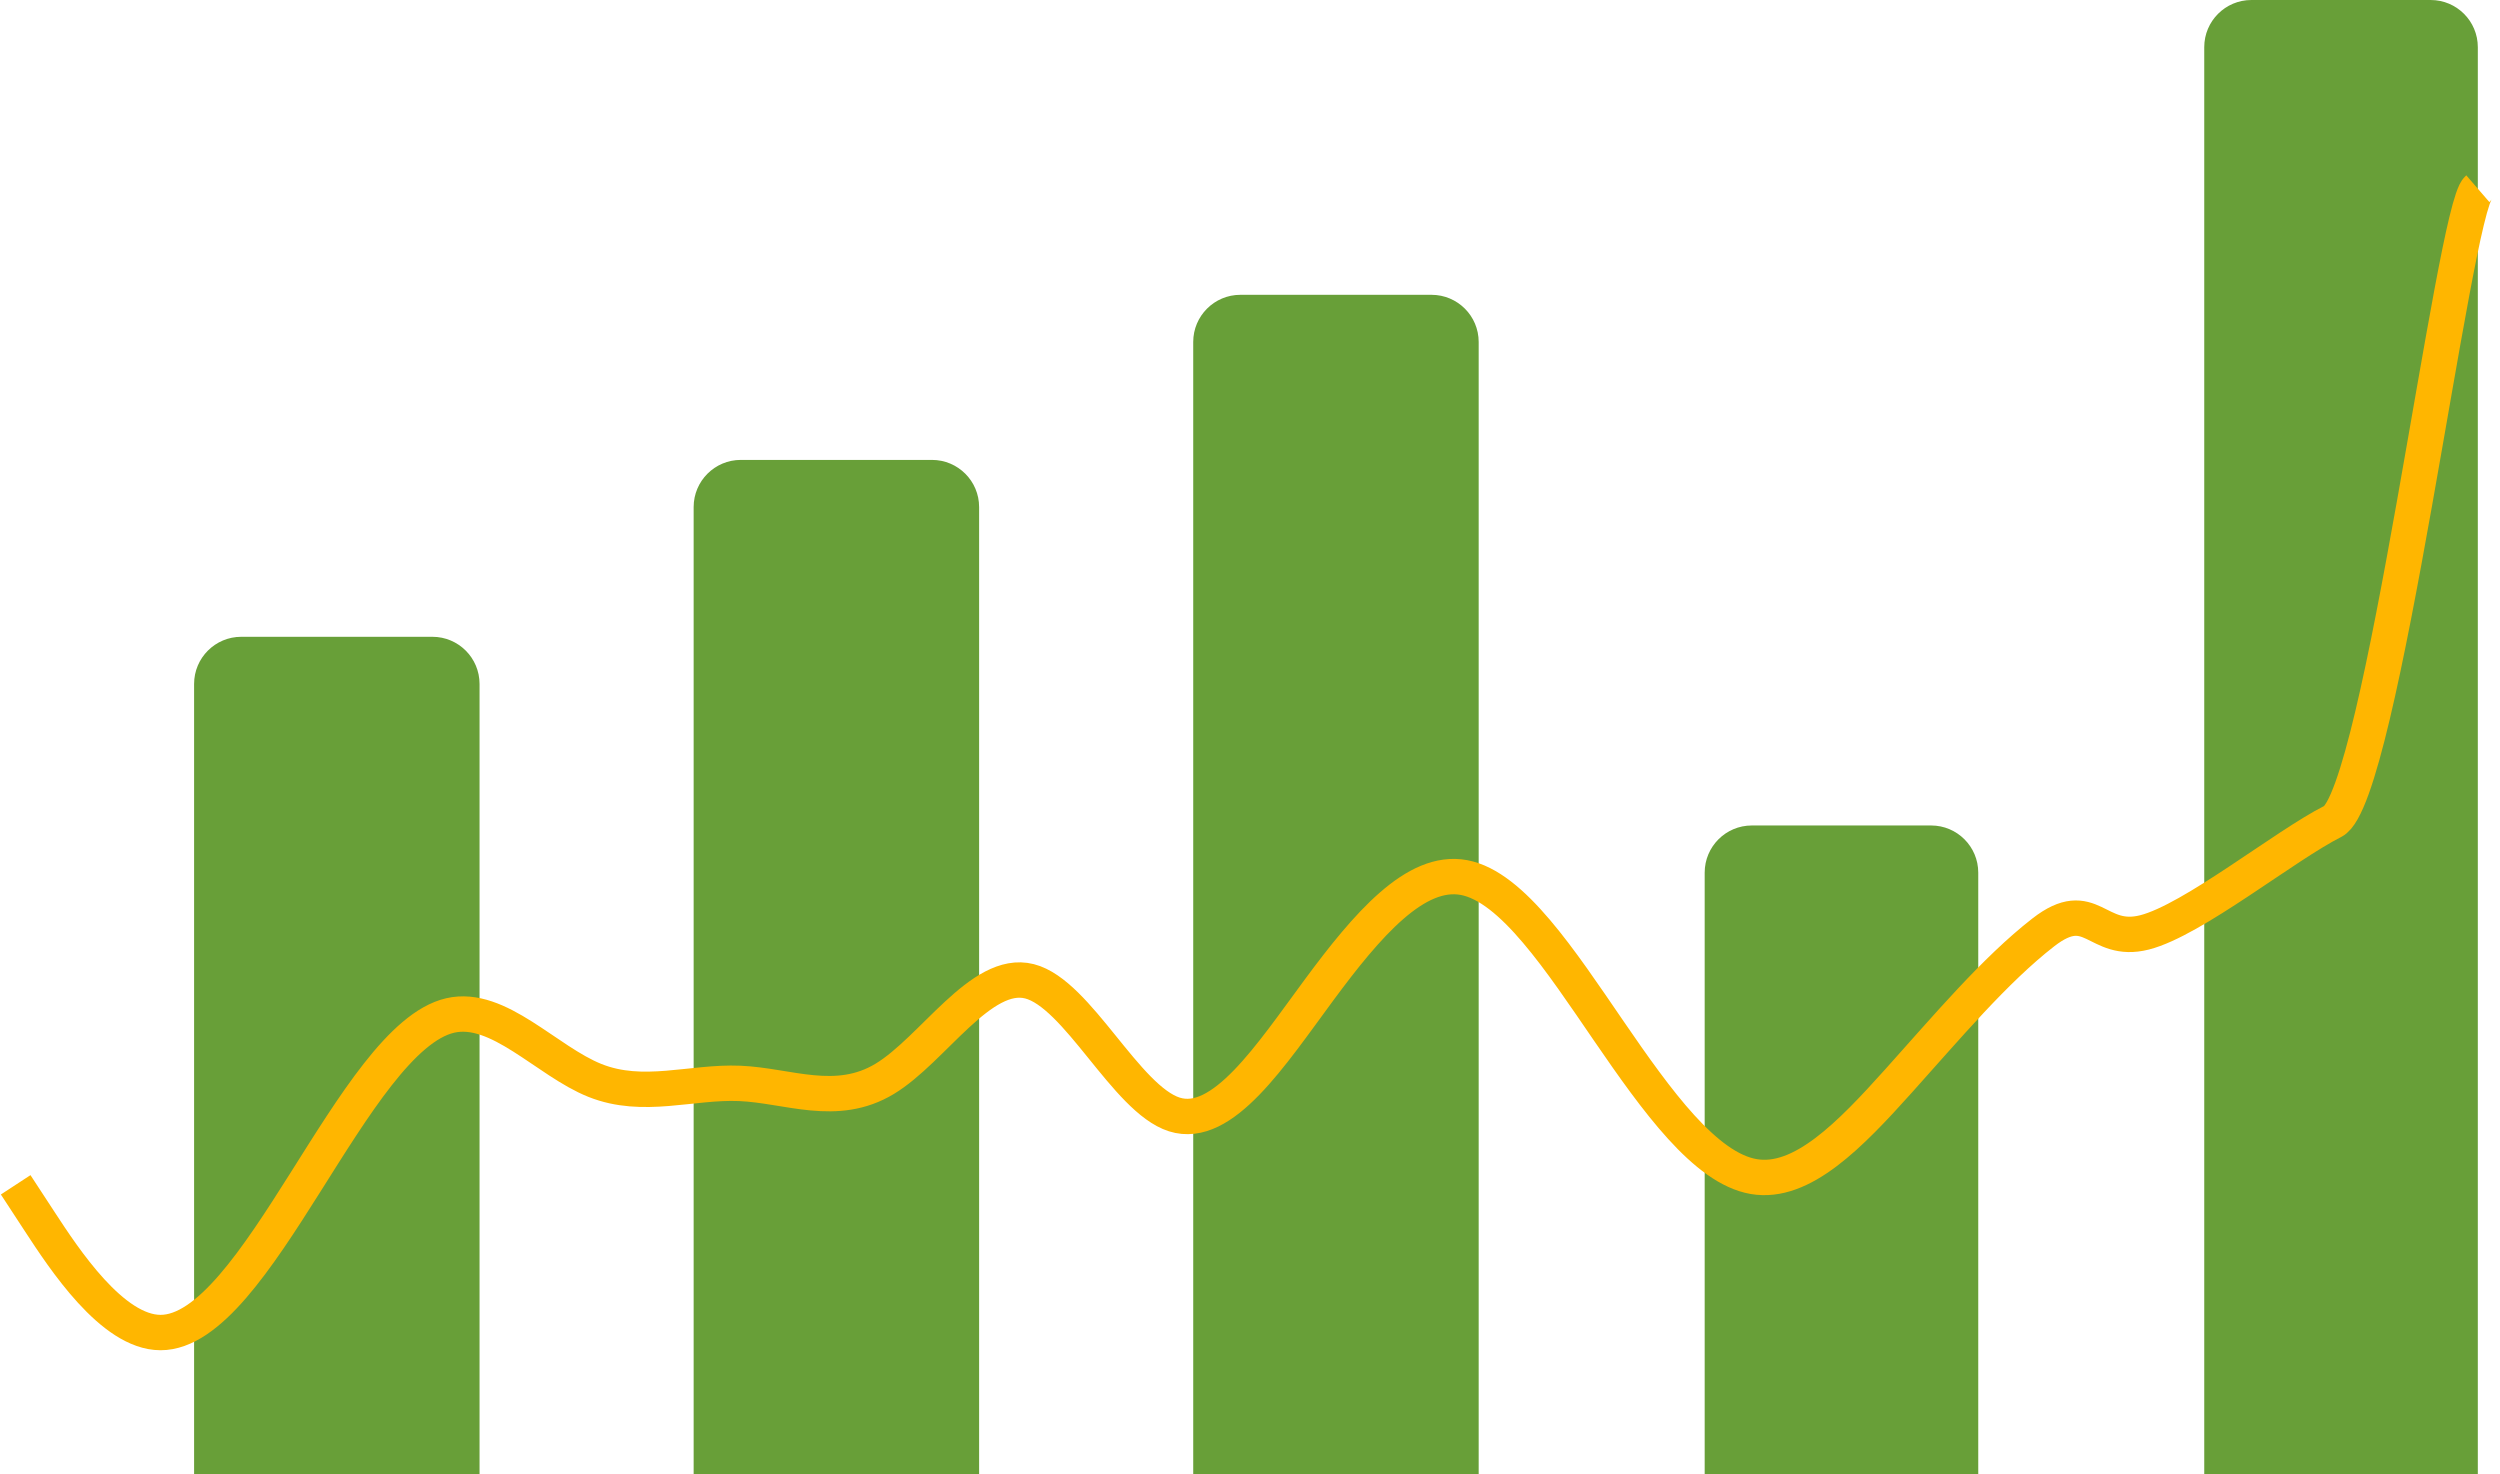
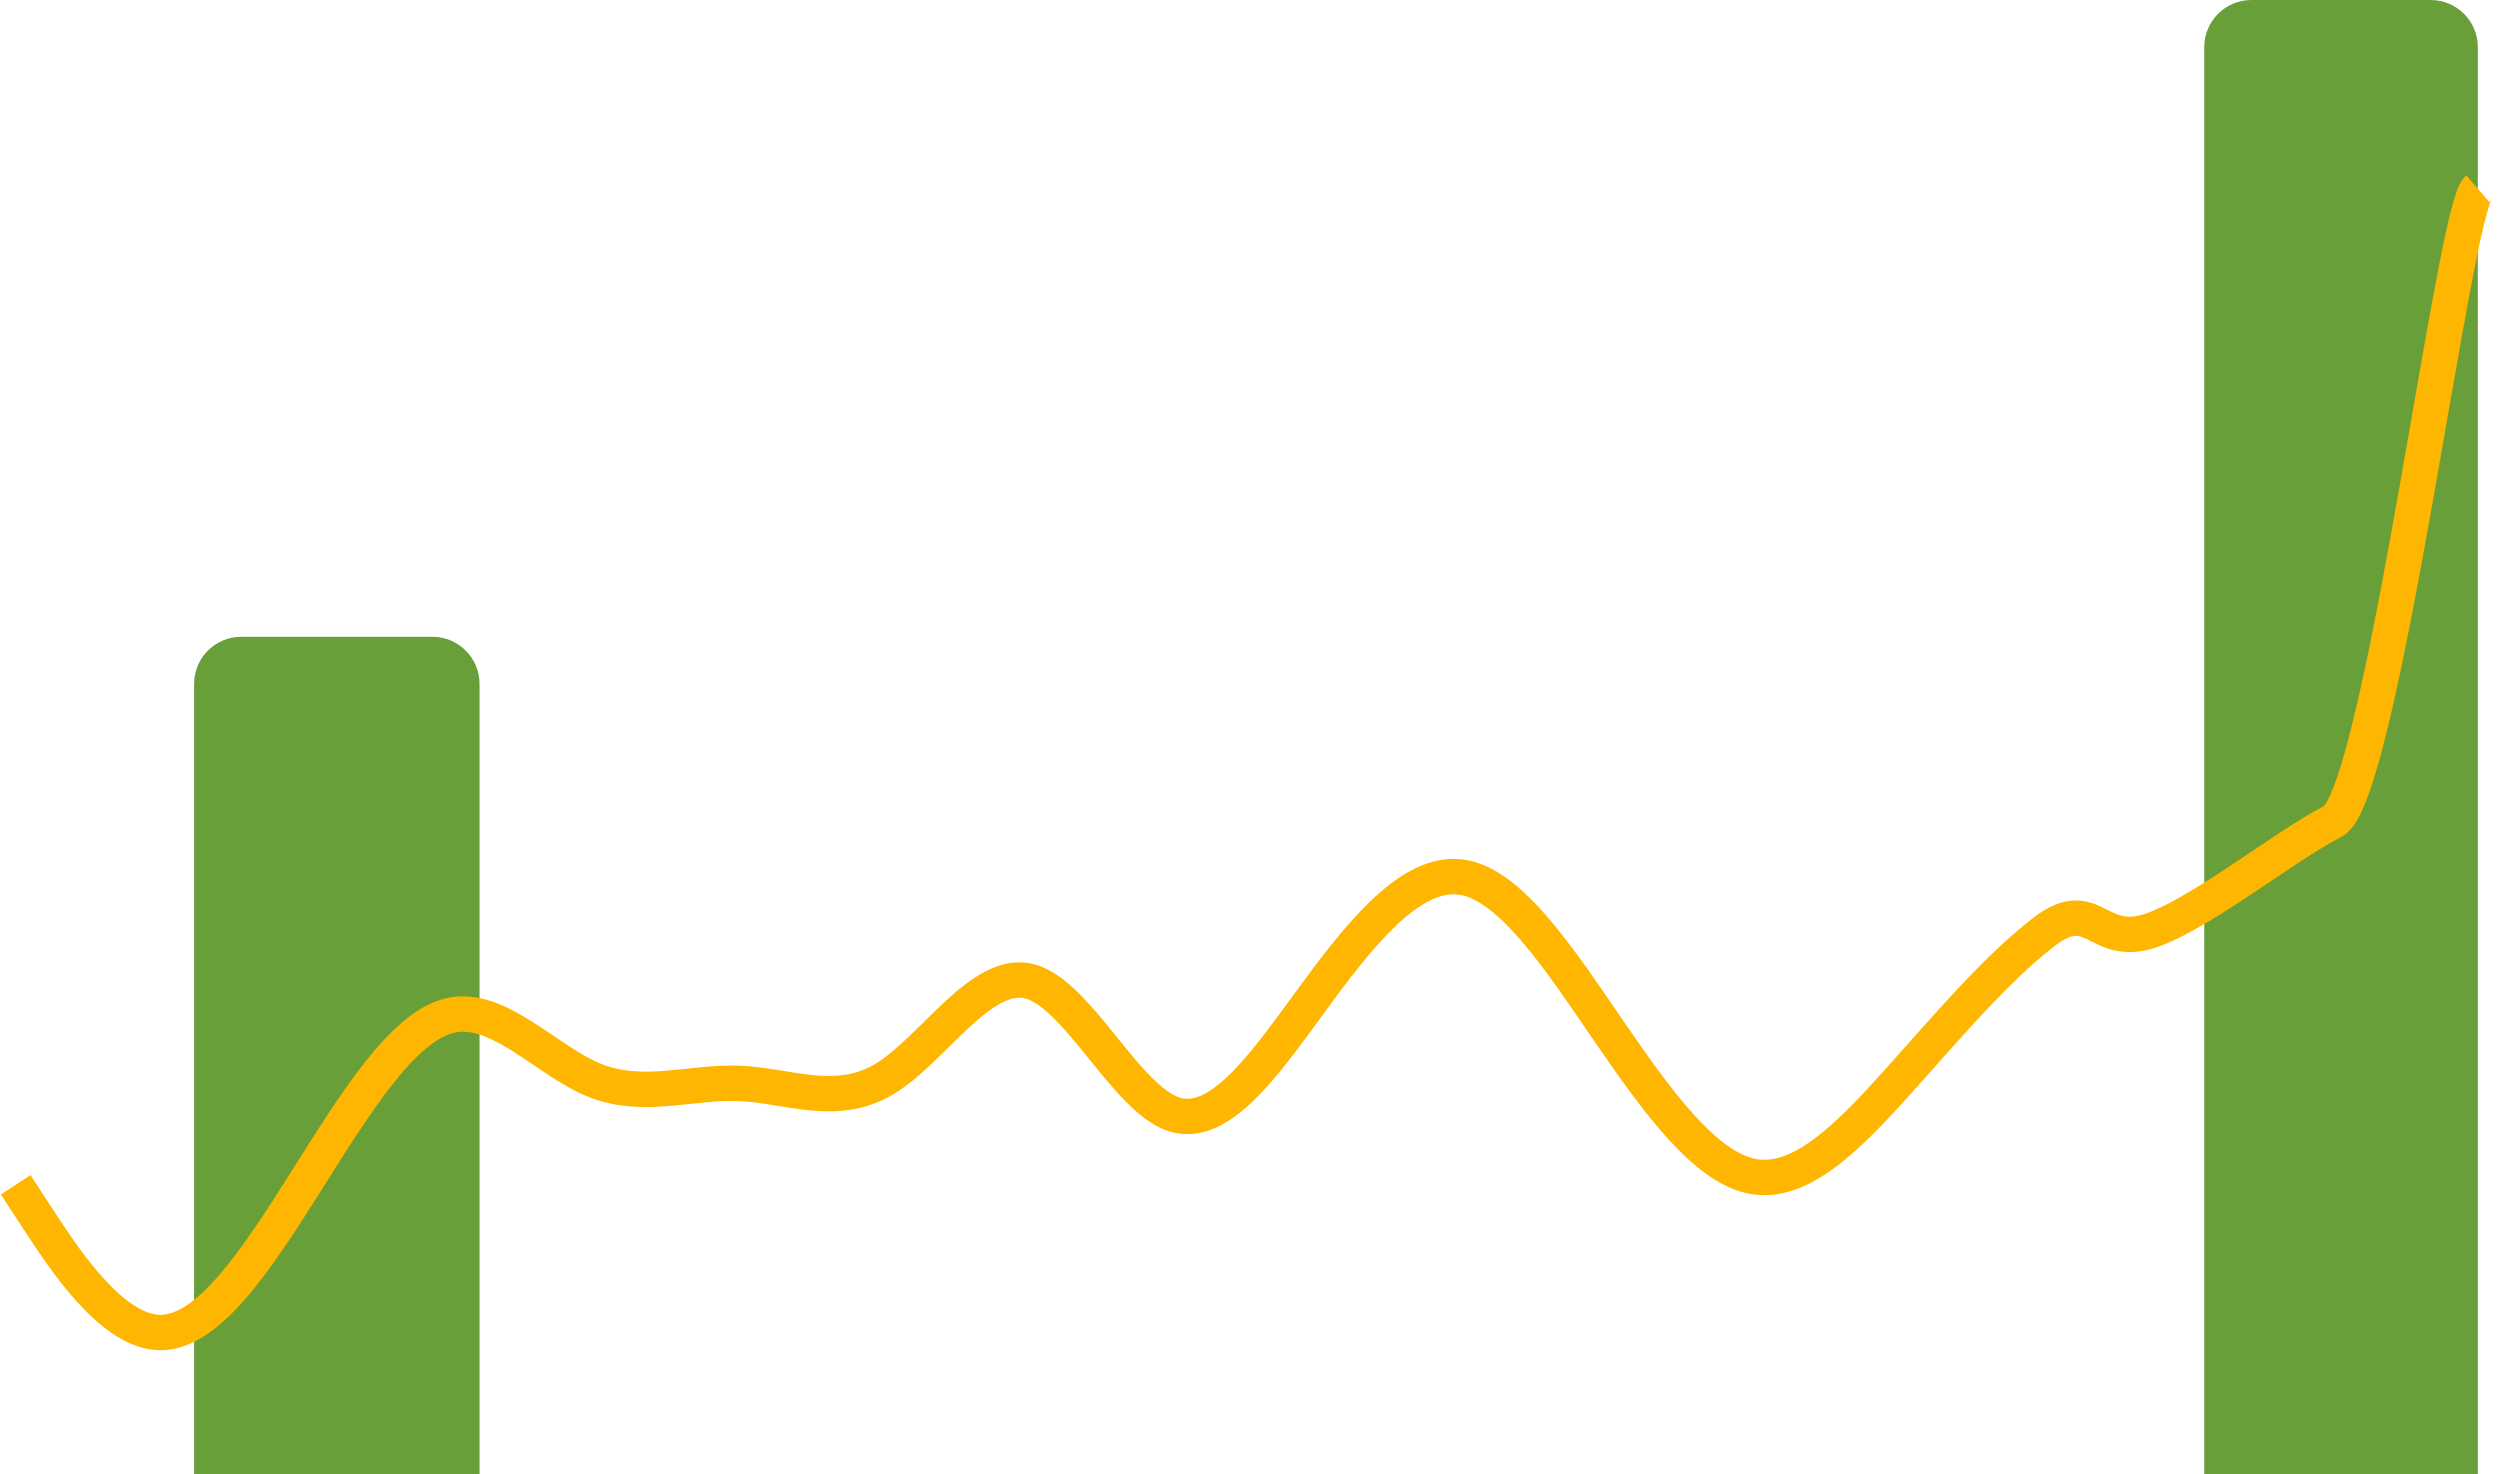
<svg xmlns="http://www.w3.org/2000/svg" width="212" height="125" viewBox="0 0 212 125" fill="none">
  <path d="M16.459 58C16.459 55.791 18.249 54 20.459 54H36.666C38.875 54 40.666 55.791 40.666 58V125H16.459V58Z" fill="#689F38" />
-   <path d="M58.821 43C58.821 40.791 60.612 39 62.821 39H79.029C81.238 39 83.029 40.791 83.029 43V125H58.821V43Z" fill="#689F38" />
-   <path d="M101.185 29C101.185 26.791 102.975 25 105.185 25H121.392C123.601 25 125.392 26.791 125.392 29V125H101.185V29Z" fill="#689F38" />
-   <path d="M144.557 74C144.557 71.791 146.348 70 148.557 70H163.756C165.965 70 167.756 71.791 167.756 74V125H144.557V74Z" fill="#689F38" />
  <path d="M186.92 4C186.92 1.791 188.711 0 190.92 0H206.119C208.328 0 210.119 1.791 210.119 4V125H186.92V4Z" fill="#689F38" />
  <path d="M1.329 100.472L3.376 103.603C5.423 106.733 9.516 112.994 13.61 113C17.704 113.006 21.798 106.758 25.892 100.272C29.986 93.786 34.08 87.062 38.174 86.113C42.268 85.164 46.362 89.99 50.456 91.623C54.55 93.256 58.644 91.697 62.737 91.872C66.831 92.047 70.925 93.958 75.019 91.488C79.113 89.018 83.207 82.168 87.301 83.214C91.395 84.26 95.489 93.202 99.583 94.506C103.677 95.809 107.771 89.475 111.865 83.935C115.958 78.395 120.052 73.65 124.146 74.416C128.24 75.182 132.334 81.458 136.428 87.429C140.522 93.4 144.616 99.065 148.71 99.772C152.804 100.48 156.898 96.228 160.992 91.67C165.086 87.111 169.179 82.245 173.273 79.066C177.367 75.886 177.767 80.109 181.861 79.066C185.955 78.022 193.743 71.712 197.837 69.647C201.931 67.581 208.072 17.769 210.119 16" stroke="#FFB600" stroke-width="3" />
</svg>